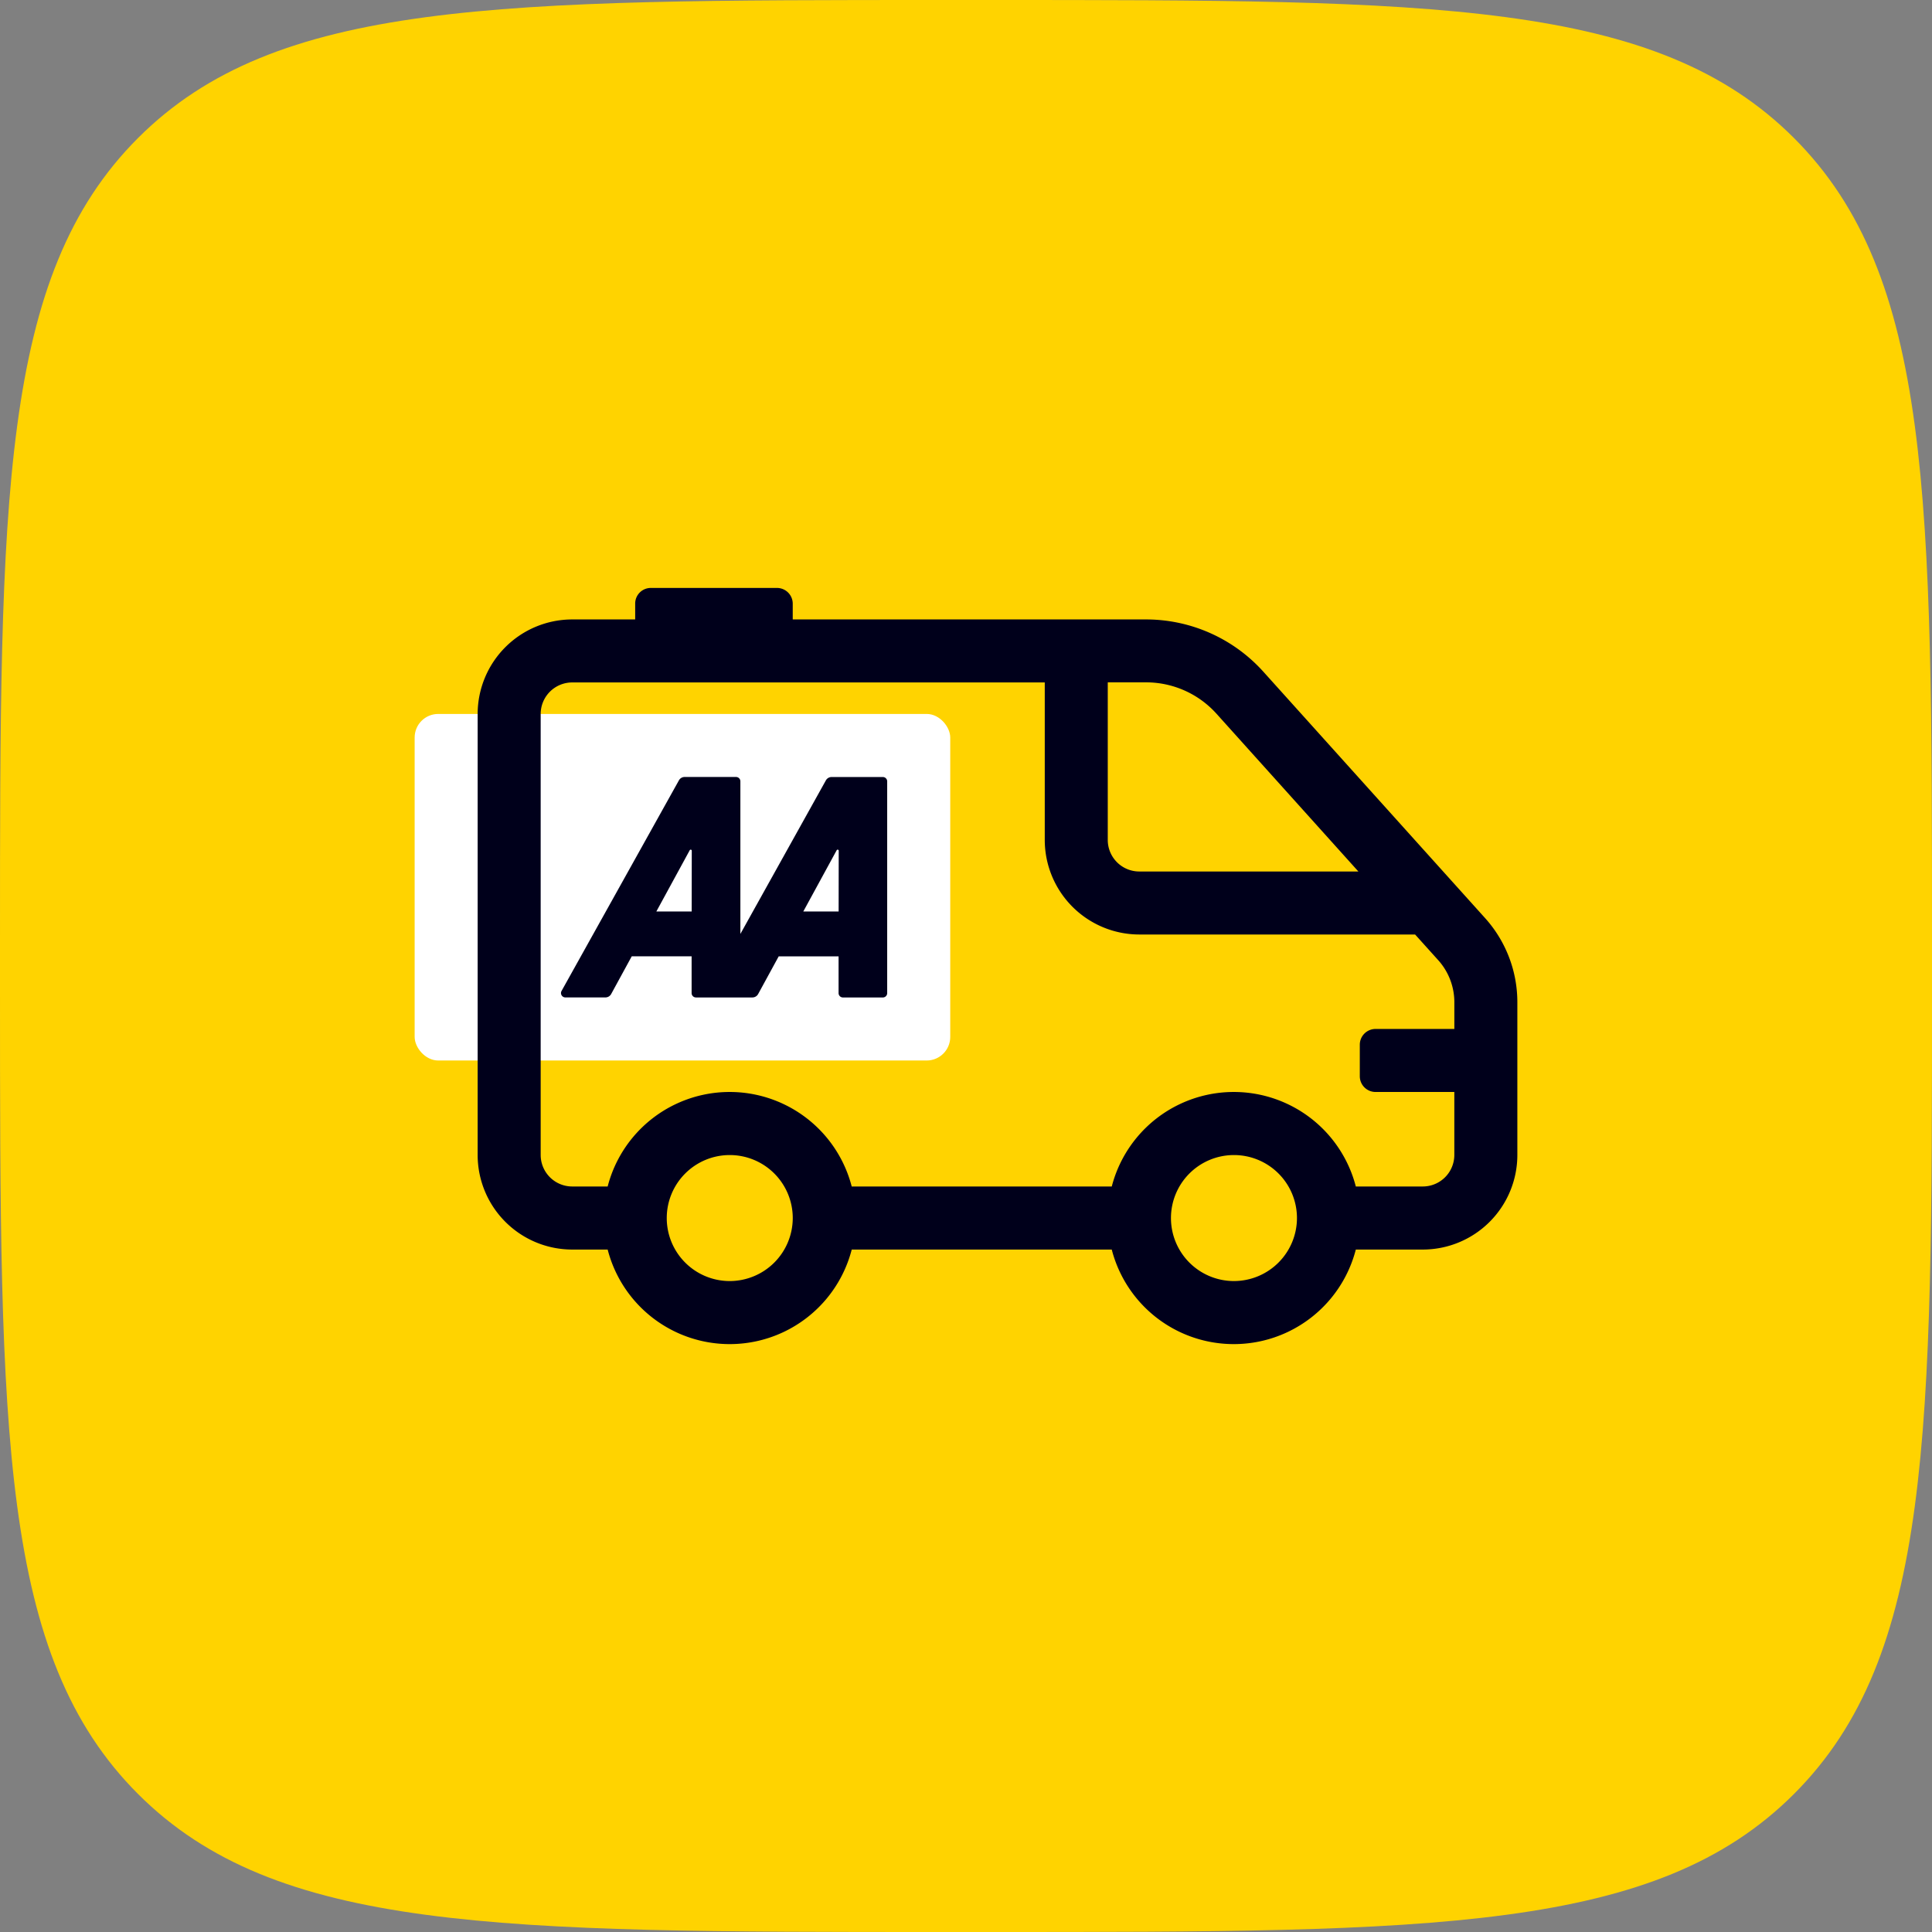
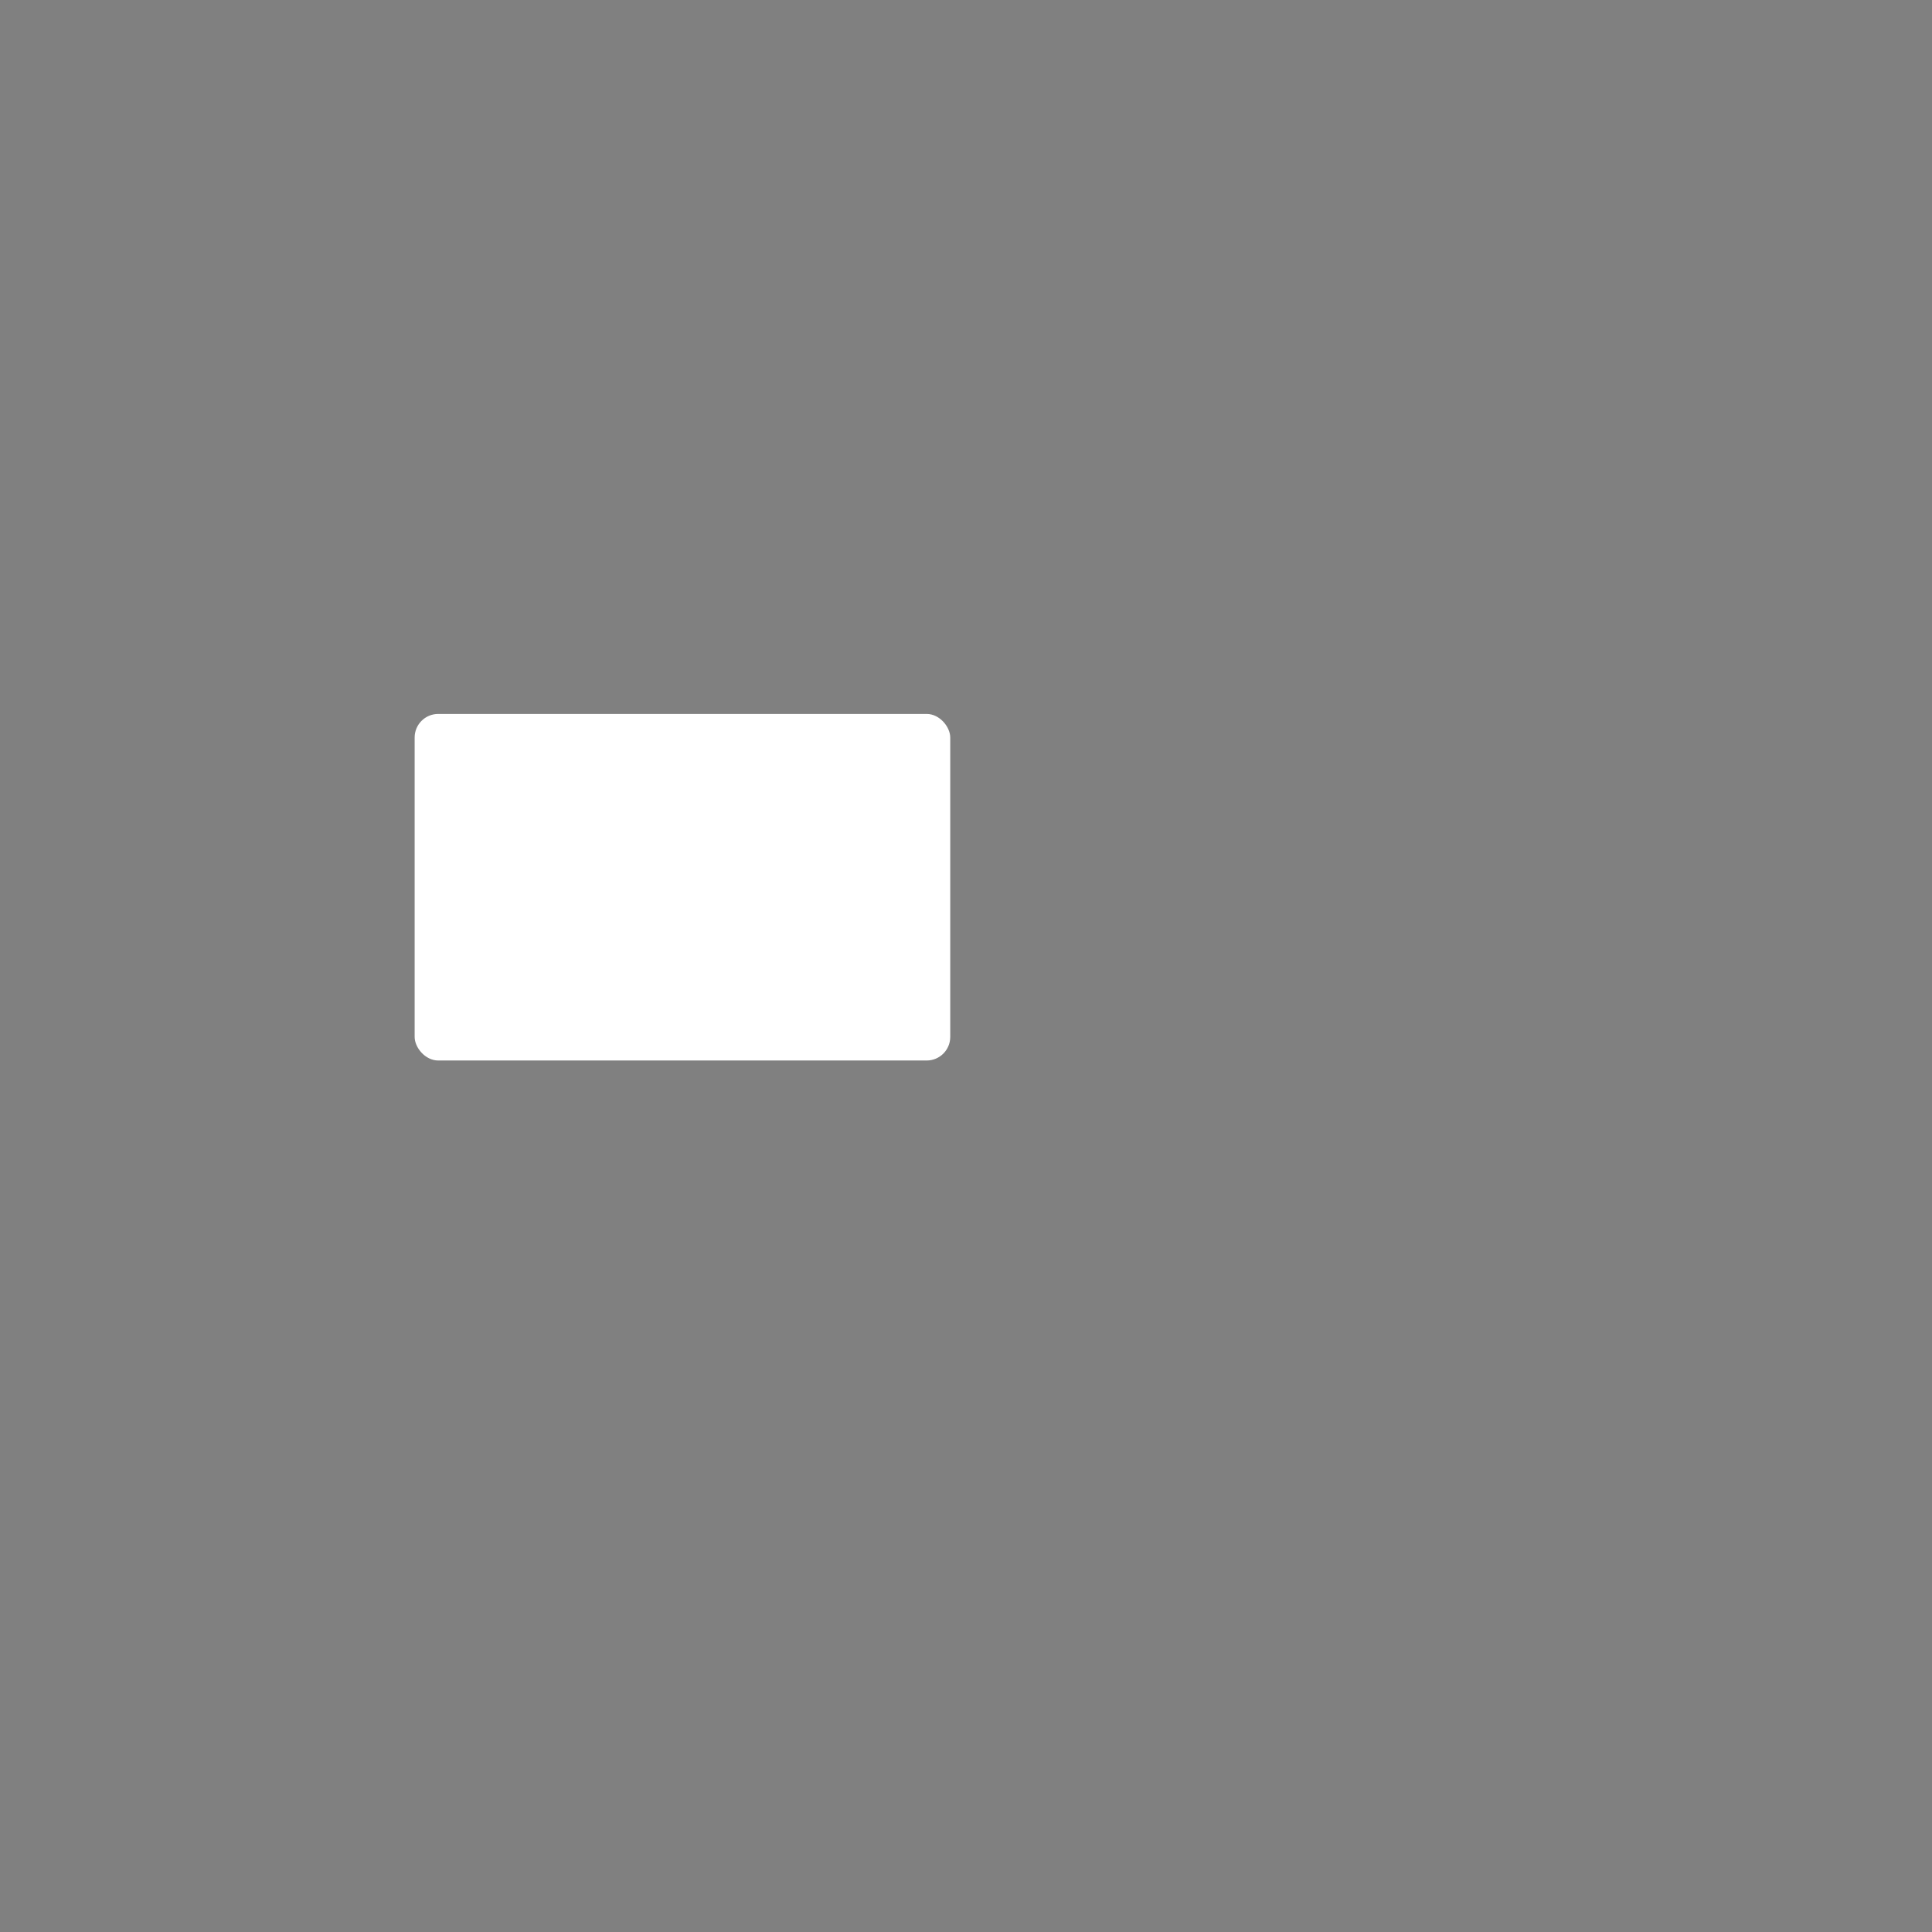
<svg xmlns="http://www.w3.org/2000/svg" width="82" height="82" viewBox="0 0 82 82">
  <rect x="0" y="0" width="82" height="82" fill="#808080" stroke="none" />
  <g id="Group_91" data-name="Group 91" transform="translate(-2445 -3040)">
-     <path id="Path_2" data-name="Path 2" d="M158,99c0-18.856,0-28.284,5.858-34.142S179.144,59,198,59h2c18.856,0,28.284,0,34.142,5.858S240,80.144,240,99v2c0,18.856,0,28.284-5.858,34.142S218.856,141,200,141h-2c-18.856,0-28.284,0-34.142-5.858S158,119.856,158,101Z" transform="translate(2287 2981)" fill="#ffd300" />
    <g id="Layer_13" data-name="Layer 13" transform="translate(2462.599 3064.954)">
      <g id="Group_43" data-name="Group 43">
        <rect id="Rectangle_12" data-name="Rectangle 12" width="22.732" height="14.709" rx="1" transform="translate(0 5.348)" fill="#fff" />
-         <path id="Path_30" data-name="Path 30" d="M106.548,120.04h-2.176a.279.279,0,0,0-.243.142L100.5,126.7v-6.477a.185.185,0,0,0-.185-.185H98.135a.279.279,0,0,0-.243.142l-4.982,8.94a.185.185,0,0,0,.162.275h1.7a.278.278,0,0,0,.244-.145l.873-1.6h2.541v1.561a.185.185,0,0,0,.185.185h2.395a.278.278,0,0,0,.244-.145l.873-1.6h2.541v1.561a.185.185,0,0,0,.185.185h1.693a.185.185,0,0,0,.185-.185v-8.986A.185.185,0,0,0,106.548,120.04Zm-8.115,5.708h-1.5l1.417-2.6a.046.046,0,0,1,.087.022Zm6.237,0h-1.5l1.417-2.6a.046.046,0,0,1,.087.022Z" transform="translate(-86.675 -112.015)" fill="#00001b" />
-         <path id="Path_31" data-name="Path 31" d="M82.754,14.017,73.343,3.56a6.7,6.7,0,0,0-4.97-2.213h-15V.679A.669.669,0,0,0,52.7.01H47.351a.663.663,0,0,0-.665.666v.671H44.012A4.016,4.016,0,0,0,40,5.359V24.079a4.016,4.016,0,0,0,4.012,4.012h1.506a5.349,5.349,0,0,0,10.359,0H66.913a5.349,5.349,0,0,0,10.359,0h2.844a4.016,4.016,0,0,0,4.012-4.012V17.6A5.339,5.339,0,0,0,82.754,14.017Zm-16.01-10h1.629a4.018,4.018,0,0,1,2.982,1.328l6.026,6.7h-9.3a1.339,1.339,0,0,1-1.337-1.337V4.021ZM50.7,29.428a2.674,2.674,0,1,1,2.674-2.674A2.678,2.678,0,0,1,50.7,29.428Zm21.4,0a2.674,2.674,0,1,1,2.674-2.674A2.678,2.678,0,0,1,72.093,29.428Zm9.36-10.7H78.11a.669.669,0,0,0-.669.669v1.337a.669.669,0,0,0,.669.669h3.343v2.674a1.339,1.339,0,0,1-1.337,1.337H77.272a5.349,5.349,0,0,0-10.358,0H55.876a5.349,5.349,0,0,0-10.358,0H44.012a1.339,1.339,0,0,1-1.337-1.337V5.358a1.339,1.339,0,0,1,1.337-1.337H64.07v6.686a4.016,4.016,0,0,0,4.012,4.012H79.788l.979,1.087a2.671,2.671,0,0,1,.687,1.789V18.73Z" transform="translate(-37.326 -0.01)" fill="#00001b" />
      </g>
    </g>
  </g>
</svg>